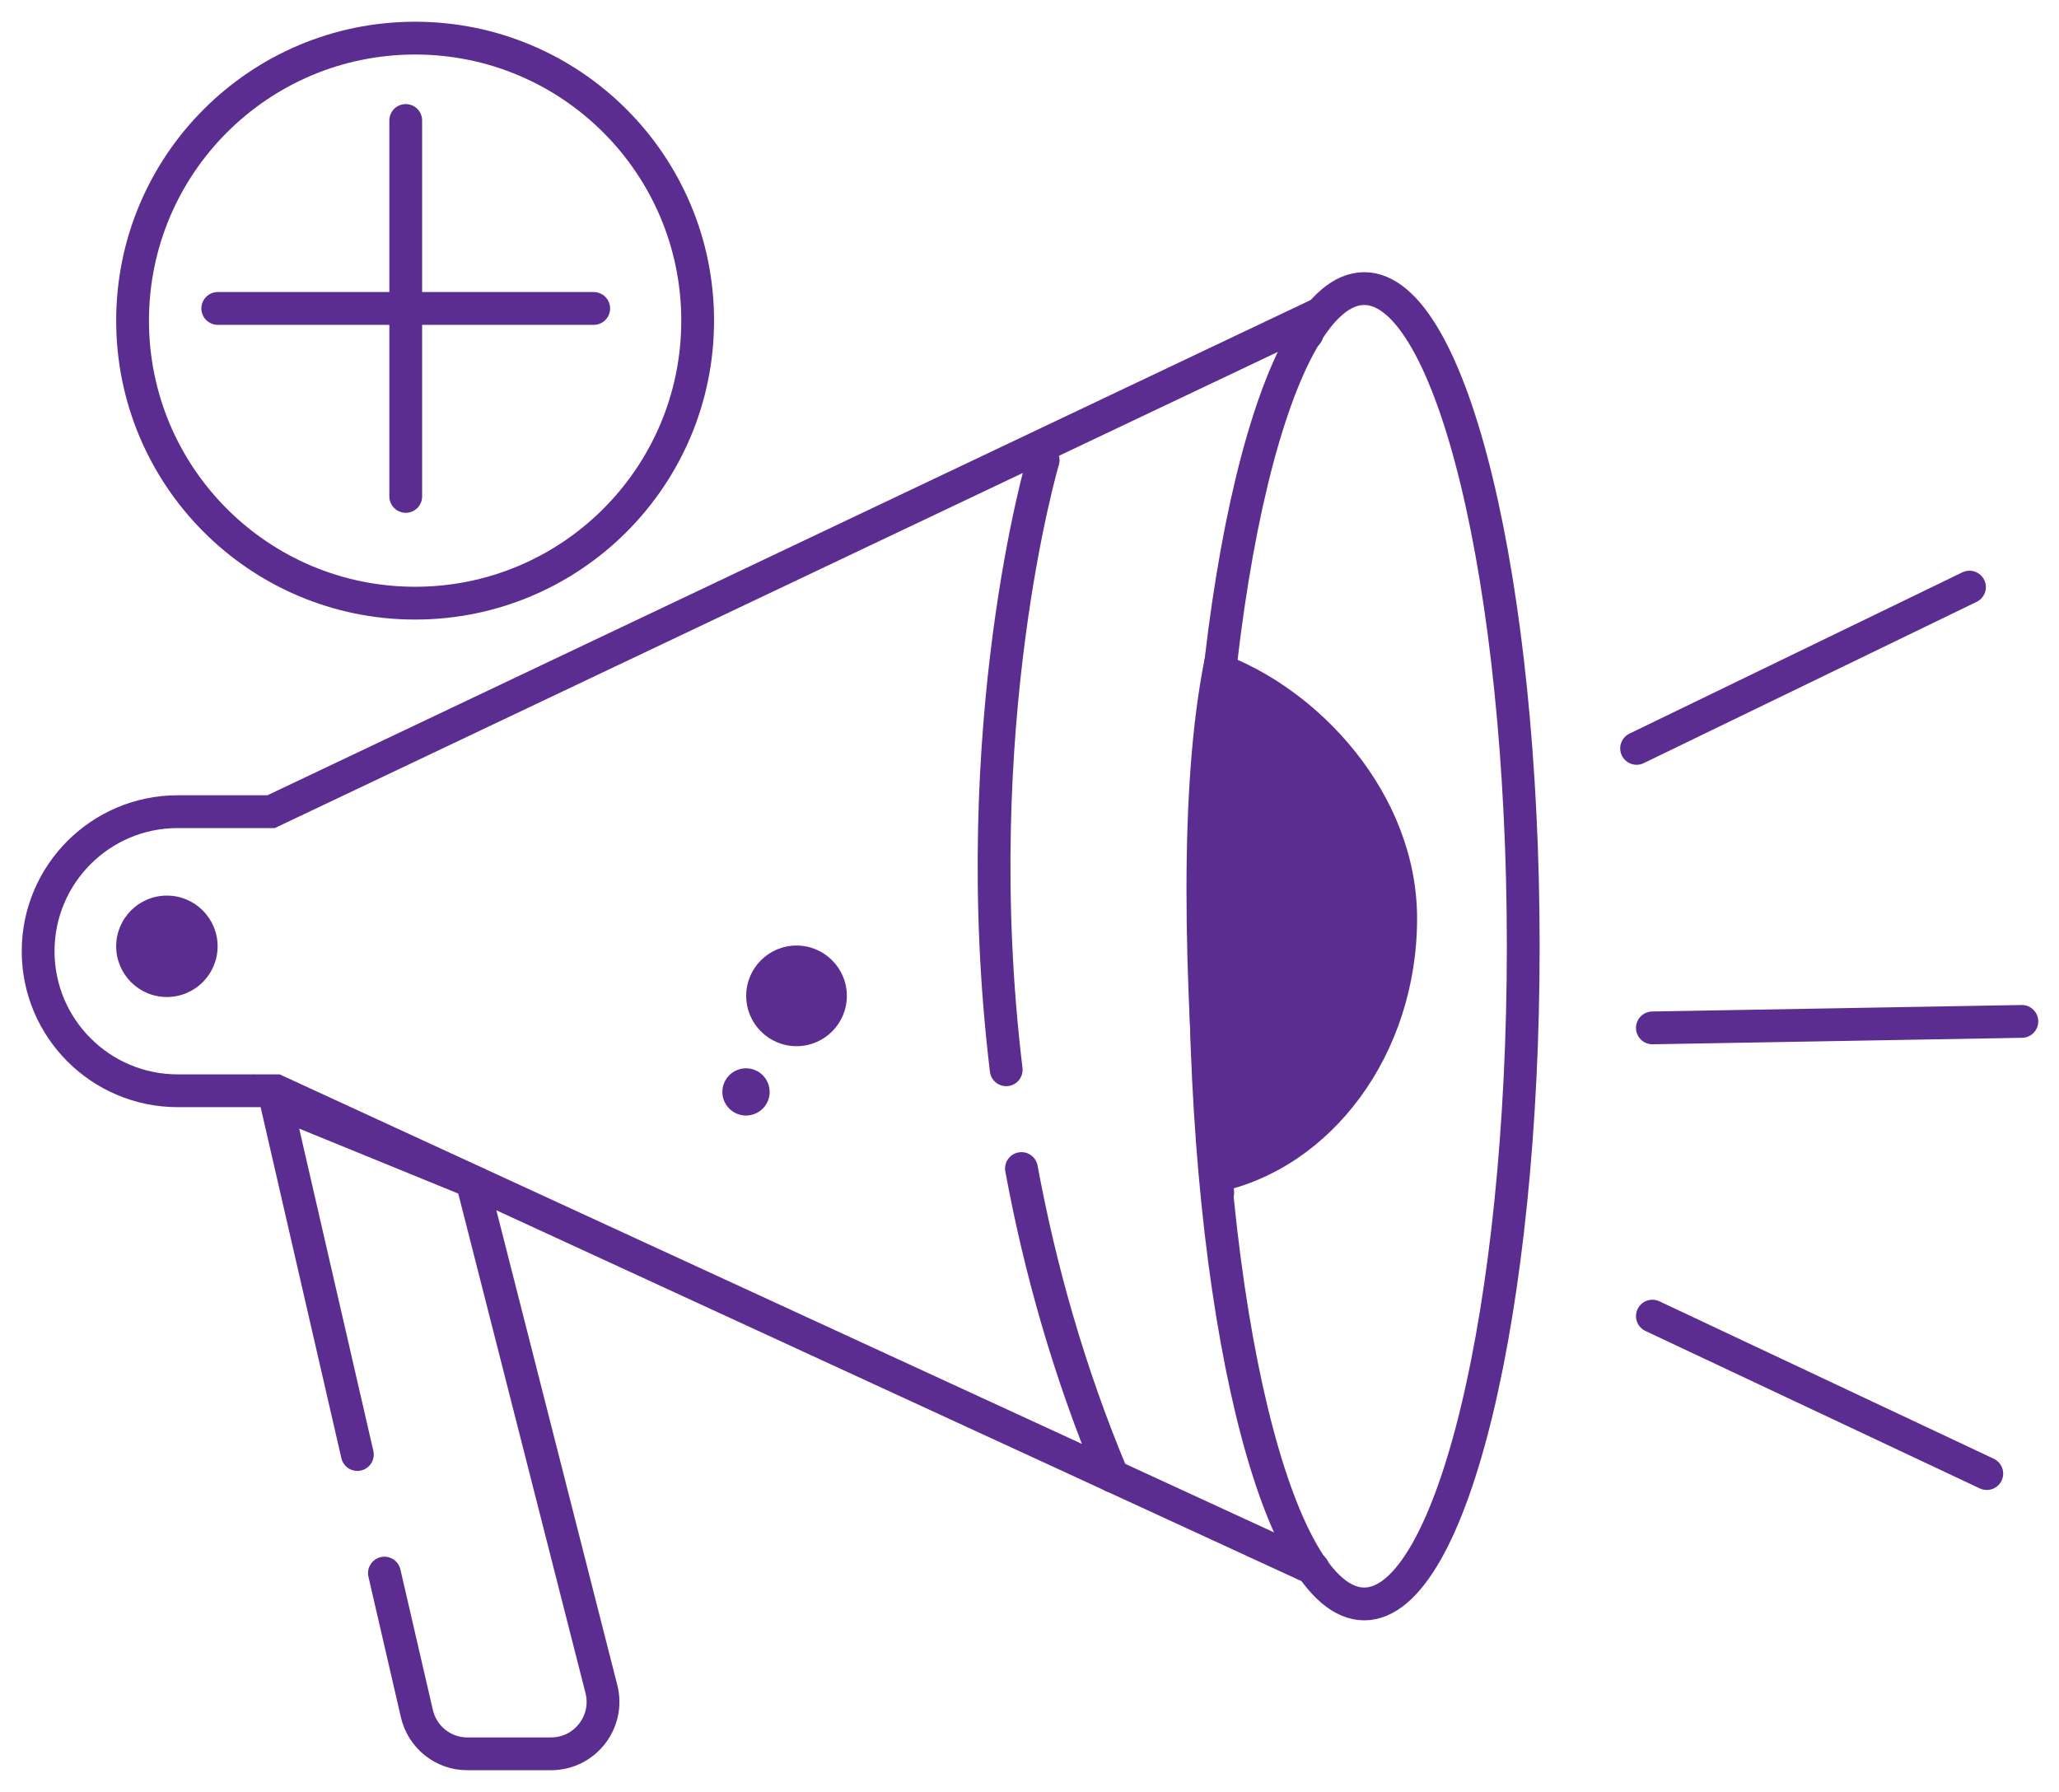
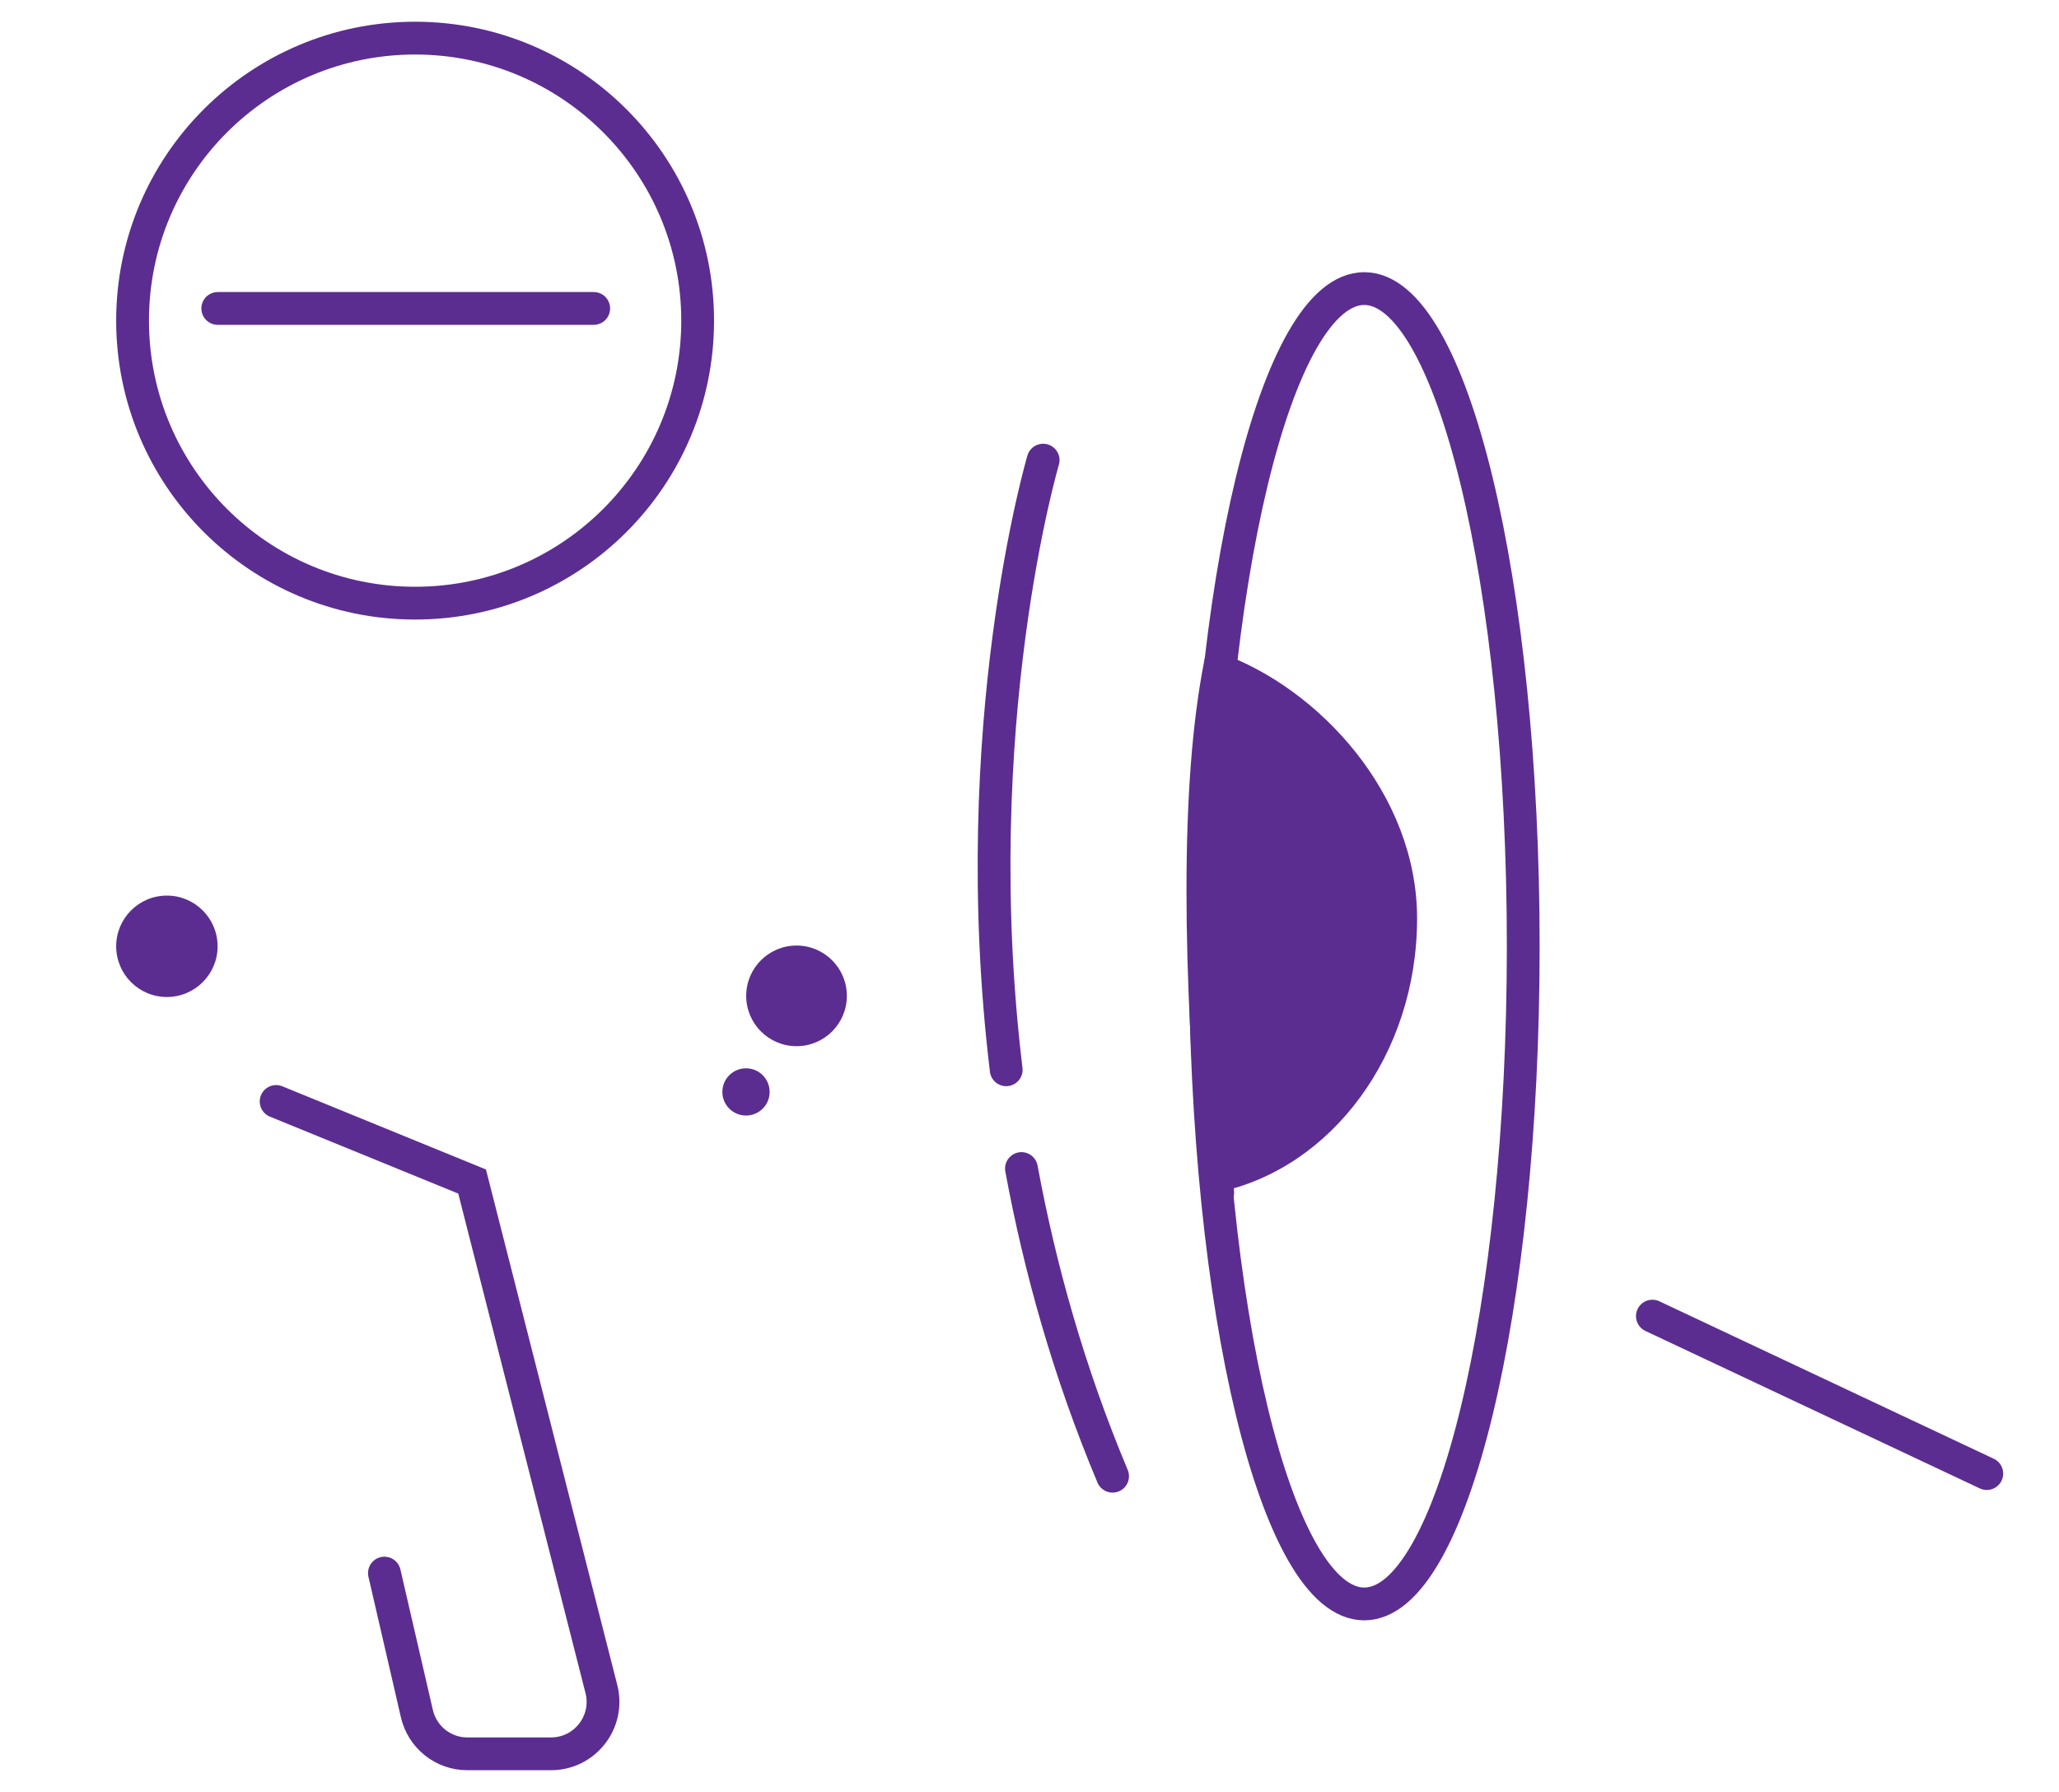
<svg xmlns="http://www.w3.org/2000/svg" width="54" height="47" viewBox="0 0 54 47" fill="none">
-   <path d="M34.44 41.139L7.24 28.609H4.66C2.64 28.609 1 26.969 1 24.949C1 22.929 2.64 21.289 4.66 21.289H7.11L34.26 8.399L34.28 8.749" stroke="#5C2D90" stroke-width="0.86" stroke-miterlimit="10" stroke-linecap="round" />
  <path d="M35.779 42.069C38.082 42.069 39.949 34.346 39.949 24.819C39.949 15.292 38.082 7.569 35.779 7.569C33.476 7.569 31.609 15.292 31.609 24.819C31.609 34.346 33.476 42.069 35.779 42.069Z" stroke="#5C2D90" stroke-width="0.86" stroke-miterlimit="10" stroke-linecap="round" />
-   <path d="M10.082 41.26L10.932 44.94C11.072 45.56 11.622 46 12.252 46H14.452C15.342 46 15.992 45.16 15.772 44.3L12.382 30.99L7.242 28.89L9.372 38.15" stroke="#5C2D90" stroke-width="0.86" stroke-miterlimit="10" stroke-linecap="round" />
+   <path d="M10.082 41.26L10.932 44.94C11.072 45.56 11.622 46 12.252 46H14.452C15.342 46 15.992 45.16 15.772 44.3L12.382 30.99L7.242 28.89" stroke="#5C2D90" stroke-width="0.86" stroke-miterlimit="10" stroke-linecap="round" />
  <path d="M32.015 17.13C34.585 18.05 37.165 20.82 37.165 24.09C37.165 27.66 34.915 30.65 31.945 31.27" fill="#5C2D90" />
  <path d="M31.936 31.28C31.436 25.37 31.376 20.6 32.006 17.41" stroke="#5C2D90" stroke-width="0.86" stroke-miterlimit="10" stroke-linecap="round" />
-   <path d="M42.922 19.629L51.652 15.399" stroke="#5C2D90" stroke-width="0.86" stroke-miterlimit="10" stroke-linecap="round" />
  <path d="M43.336 34.52L52.106 38.65" stroke="#5C2D90" stroke-width="0.86" stroke-miterlimit="10" stroke-linecap="round" />
-   <path d="M43.336 26.96L53.026 26.79" stroke="#5C2D90" stroke-width="0.86" stroke-miterlimit="10" stroke-linecap="round" />
  <path d="M10.887 15.82C14.979 15.82 18.297 12.502 18.297 8.41C18.297 4.318 14.979 1 10.887 1C6.794 1 3.477 4.318 3.477 8.41C3.477 12.502 6.794 15.82 10.887 15.82Z" stroke="#5C2D90" stroke-width="0.86" stroke-miterlimit="10" stroke-linecap="round" />
-   <path d="M10.641 3.16V13.02" stroke="#5C2D90" stroke-width="0.86" stroke-miterlimit="10" stroke-linecap="round" />
  <path d="M5.711 8.09H15.571" stroke="#5C2D90" stroke-width="0.86" stroke-miterlimit="10" stroke-linecap="round" />
  <path d="M29.179 38.719C28.029 35.979 27.269 33.249 26.789 30.649" stroke="#5C2D90" stroke-width="0.86" stroke-miterlimit="10" stroke-linecap="round" />
  <path d="M26.389 28.059C25.299 19.029 27.358 12.069 27.358 12.069" stroke="#5C2D90" stroke-width="0.86" stroke-miterlimit="10" stroke-linecap="round" />
  <path d="M4.377 26.15C5.111 26.15 5.707 25.555 5.707 24.82C5.707 24.086 5.111 23.49 4.377 23.49C3.642 23.49 3.047 24.086 3.047 24.82C3.047 25.555 3.642 26.15 4.377 26.15Z" fill="#5C2D90" />
  <path d="M19.565 29.259C19.908 29.259 20.185 28.982 20.185 28.64C20.185 28.297 19.908 28.02 19.565 28.02C19.223 28.02 18.945 28.297 18.945 28.64C18.945 28.982 19.223 29.259 19.565 29.259Z" fill="#5C2D90" />
  <path d="M20.89 27.44C21.619 27.44 22.21 26.849 22.21 26.12C22.21 25.391 21.619 24.8 20.89 24.8C20.161 24.8 19.57 25.391 19.57 26.12C19.57 26.849 20.161 27.44 20.89 27.44Z" fill="#5C2D90" />
</svg>